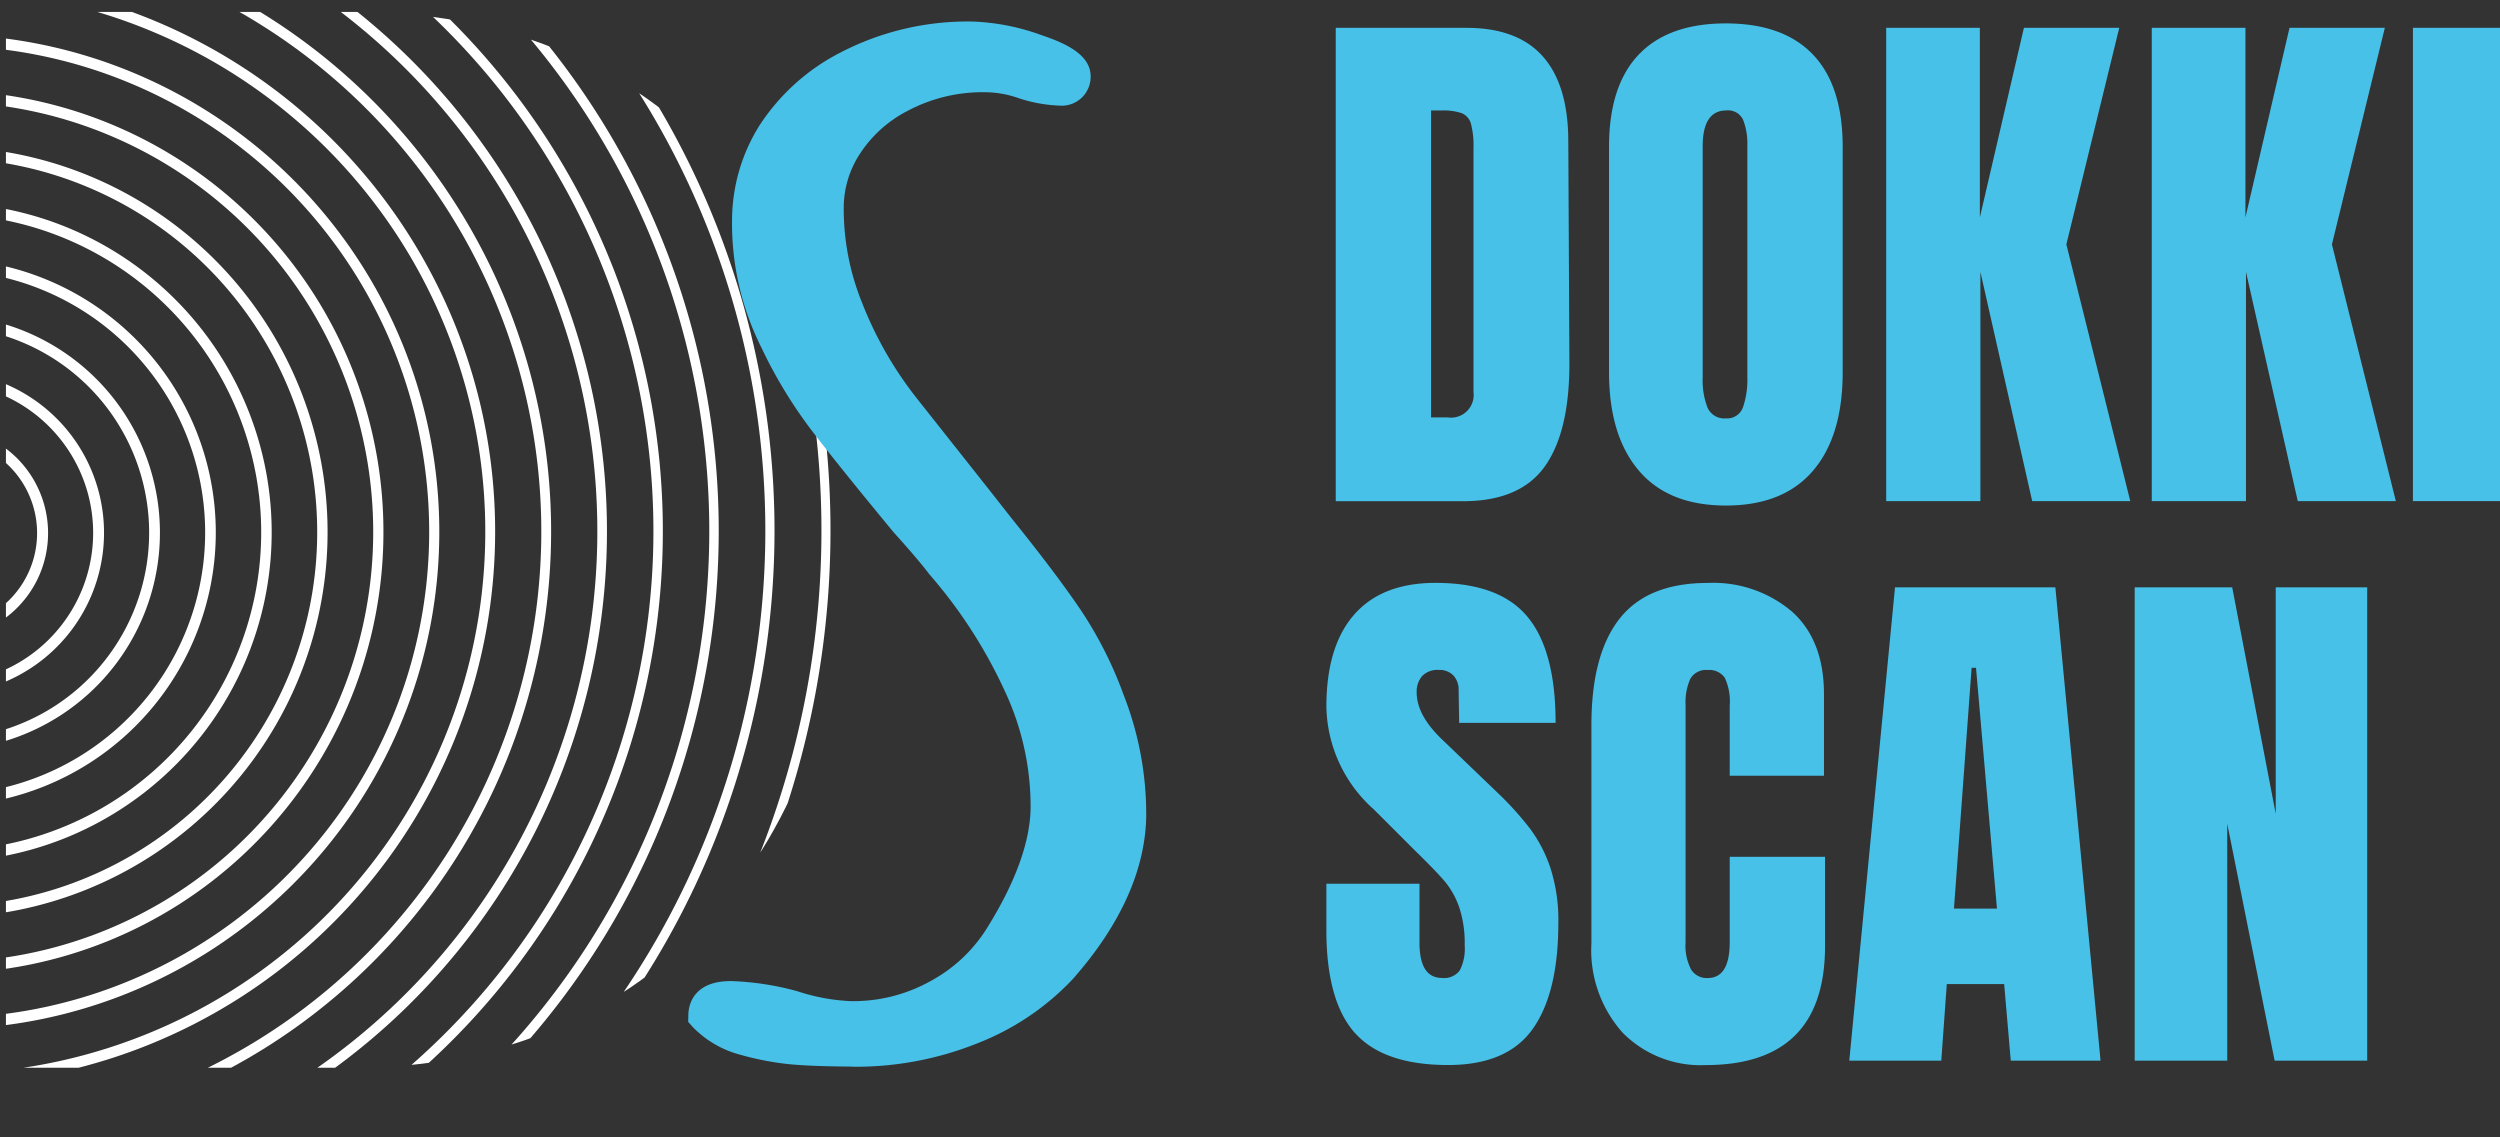
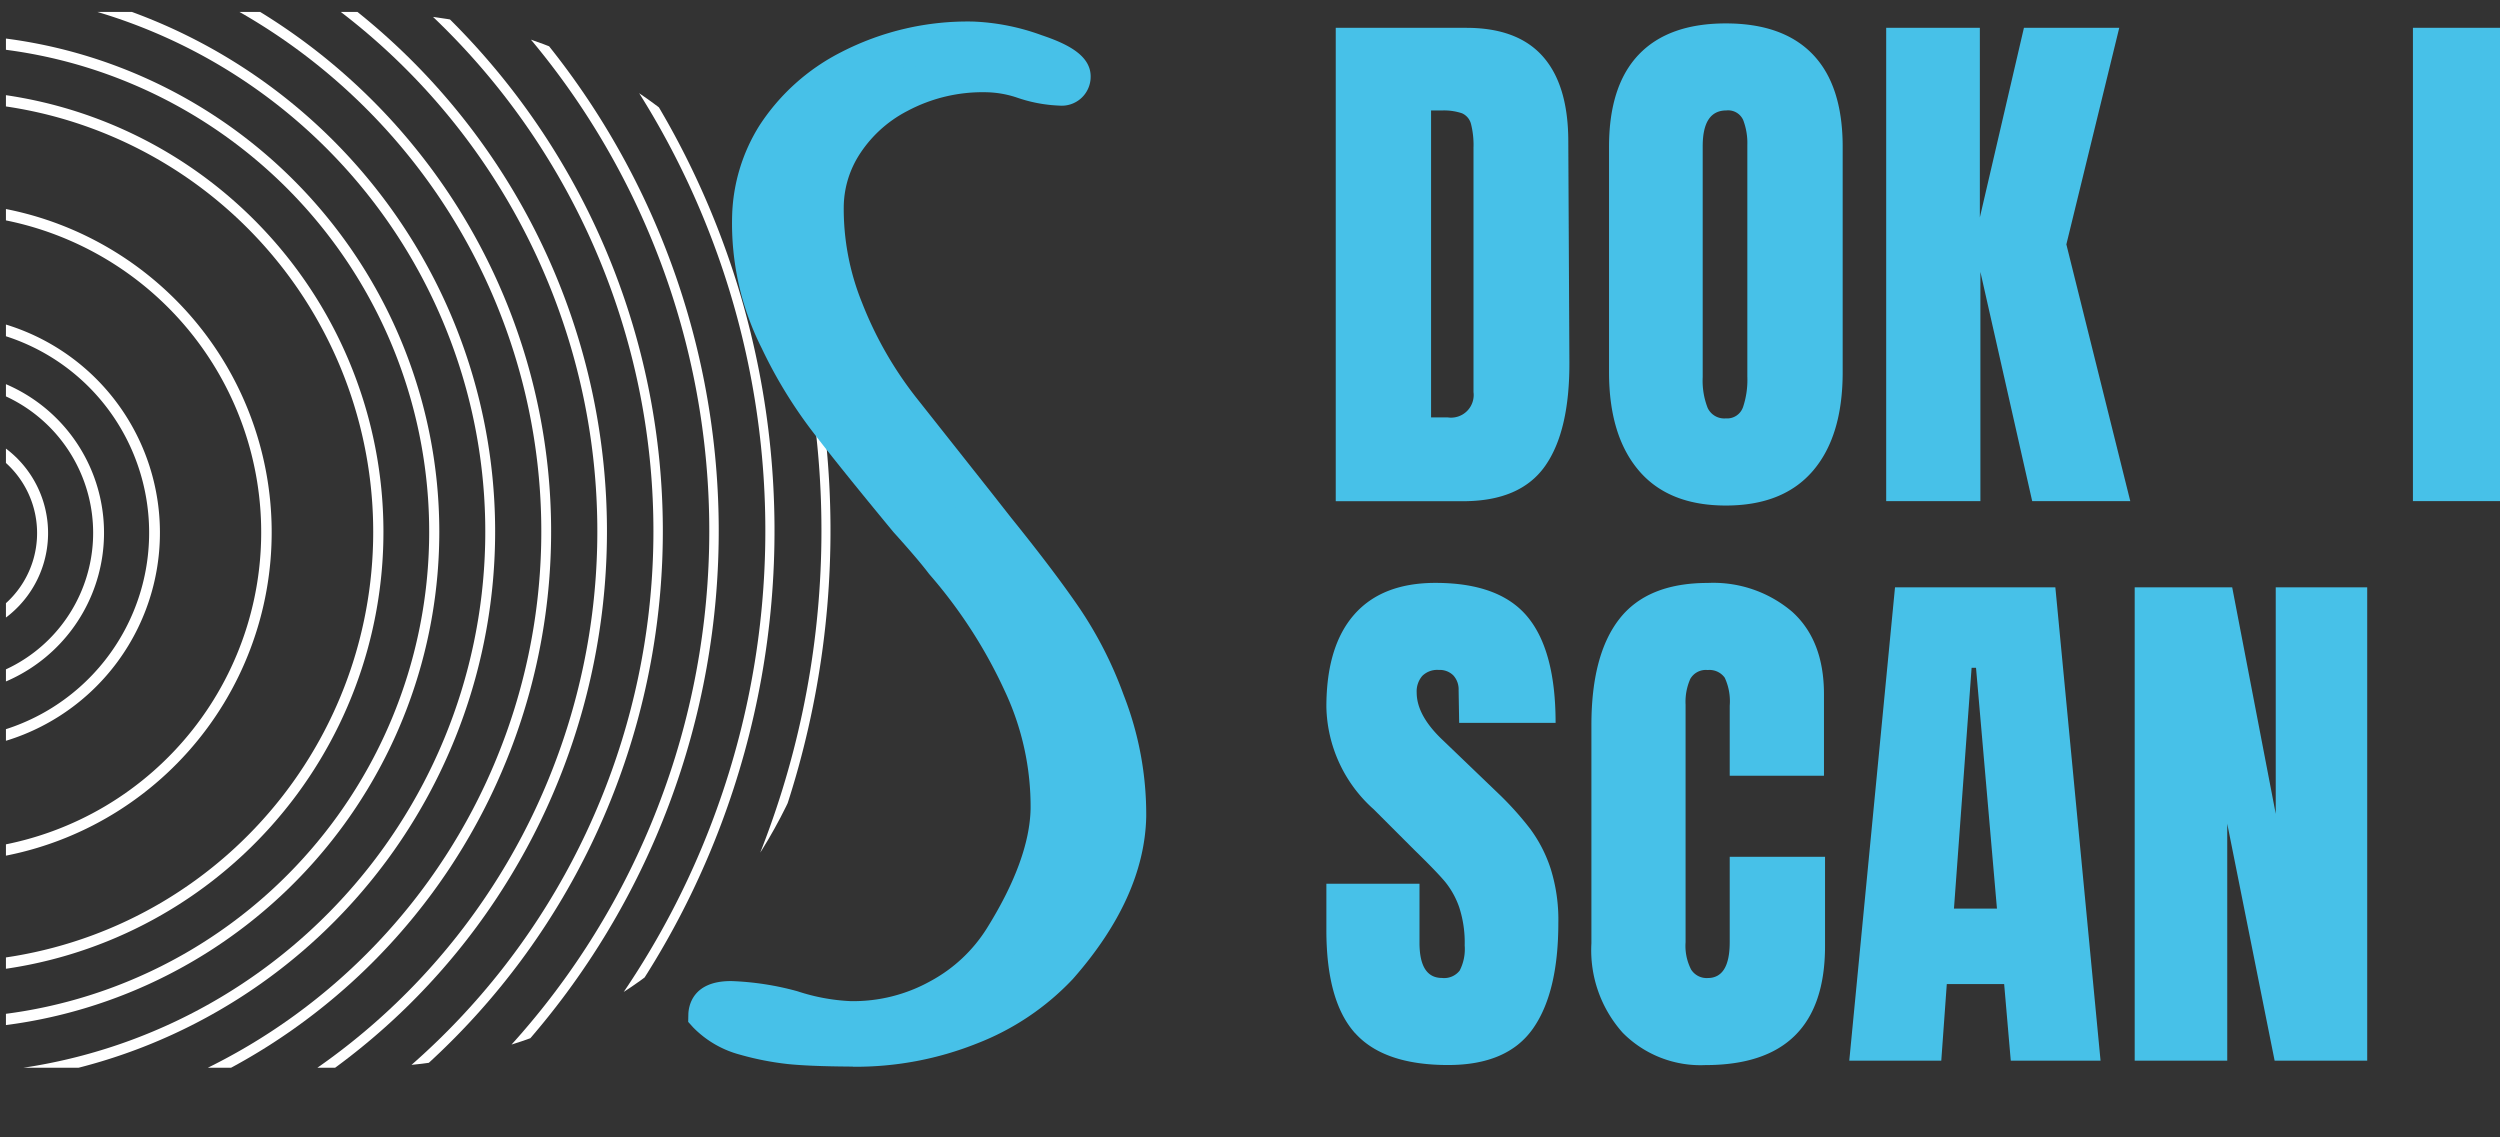
<svg xmlns="http://www.w3.org/2000/svg" width="211" height="96" viewBox="0 0 211 96">
  <rect x="0" y="0" width="211" height="96" fill="#333333" stroke="none" />
  <defs>
    <clipPath id="a">
      <rect width="211" height="96" transform="translate(0 0.397)" fill="#fff" stroke="#707070" stroke-width="1" />
    </clipPath>
    <clipPath id="b">
      <rect width="300.966" height="169.495" fill="none" />
    </clipPath>
    <clipPath id="c">
      <path d="M325.026,146.957v89.114h29.407c24.952,0,41.5-18.714,41.5-45.321,0-26.734-16.932-43.793-41.374-43.793Z" transform="translate(-325.026 -146.957)" fill="#fff" />
    </clipPath>
  </defs>
  <g transform="translate(0 -0.397)" clip-path="url(#a)">
    <g transform="translate(-89.596 -39.335)">
      <g clip-path="url(#b)">
        <path d="M729.914,151.8h11.022q4.278,0,6.418,2.372t2.186,7.022l.093,18.7q.046,5.906-2.046,8.882t-6.929,2.977H729.914Zm9.441,32.879a1.912,1.912,0,0,0,2.185-2.139v-20.6a7.306,7.306,0,0,0-.209-2.023,1.348,1.348,0,0,0-.767-.907,4.756,4.756,0,0,0-1.721-.233h-.884v25.9Z" transform="translate(-527.581 -109.719)" fill="#47c1e8" />
        <path d="M815.636,188.195q-2.511-2.953-2.512-8.3v-19.02q0-5.162,2.512-7.79t7.348-2.627q4.836,0,7.348,2.627t2.512,7.79v19.02q0,5.395-2.512,8.325t-7.348,2.929q-4.837,0-7.348-2.953m8.789-5.325a7.256,7.256,0,0,0,.372-2.6V160.734a5.436,5.436,0,0,0-.349-2.117,1.386,1.386,0,0,0-1.418-.814q-2,0-2,3.023v19.485a6.309,6.309,0,0,0,.419,2.6,1.544,1.544,0,0,0,1.534.883,1.414,1.414,0,0,0,1.442-.93" transform="translate(-587.726 -108.75)" fill="#47c1e8" />
        <path d="M897.509,191.745V151.8h7.906v16l3.72-16h8.045l-4.464,18.277,5.395,21.671h-8.278L905.461,172.4v19.346Z" transform="translate(-648.719 -109.719)" fill="#47c1e8" />
-         <path d="M978.37,191.745V151.8h7.906v16l3.72-16h8.045l-4.465,18.277,5.395,21.671h-8.278L986.322,172.4v19.346Z" transform="translate(-707.165 -109.719)" fill="#47c1e8" />
        <rect width="7.719" height="39.948" transform="translate(293.247 42.078)" fill="#47c1e8" />
        <path d="M729.48,358.821q-2.419-2.7-2.418-8.7v-3.907h7.859v4.976q0,2.977,1.907,2.976a1.656,1.656,0,0,0,1.488-.628,3.978,3.978,0,0,0,.419-2.116,9.584,9.584,0,0,0-.465-3.232,7.058,7.058,0,0,0-1.186-2.139q-.721-.86-2.581-2.674l-3.441-3.441a11.876,11.876,0,0,1-4-8.65q0-5.115,2.349-7.79t6.859-2.674q5.394,0,7.766,2.86t2.372,8.952h-8.139l-.046-2.744a1.75,1.75,0,0,0-.442-1.256,1.623,1.623,0,0,0-1.232-.465,1.792,1.792,0,0,0-1.4.512,2,2,0,0,0-.465,1.395q0,1.953,2.233,4.046l4.651,4.465a26.657,26.657,0,0,1,2.7,3,11.785,11.785,0,0,1,1.721,3.349,14.383,14.383,0,0,1,.651,4.58q0,5.906-2.162,8.952t-7.138,3.046q-5.441,0-7.859-2.7" transform="translate(-525.52 -231.894)" fill="#47c1e8" />
        <path d="M810.385,358.775a10.439,10.439,0,0,1-2.628-7.534V332.825q0-5.952,2.372-8.975t7.441-3.023a10.261,10.261,0,0,1,7.115,2.418q2.7,2.419,2.7,6.975V337.1H819.43V331.2a4.738,4.738,0,0,0-.418-2.372,1.582,1.582,0,0,0-1.442-.651,1.507,1.507,0,0,0-1.465.744,4.776,4.776,0,0,0-.4,2.186v20.044a4.371,4.371,0,0,0,.465,2.3,1.547,1.547,0,0,0,1.4.721q1.859,0,1.86-3.023V343.94h8.045v7.534q0,10.045-10.092,10.045a9.236,9.236,0,0,1-7-2.744" transform="translate(-583.846 -231.894)" fill="#47c1e8" />
        <path d="M886.27,362.116l3.86-39.948h13.533l3.814,39.948H899.9l-.558-6.464H894.5l-.465,6.464Zm8.836-12.836h3.628l-1.767-20.322h-.372Z" transform="translate(-640.595 -232.863)" fill="#47c1e8" />
        <path d="M973.17,362.116V322.168H981.4l3.674,19.114V322.168h7.72v39.948h-7.813l-4-20v20Z" transform="translate(-703.406 -232.863)" fill="#47c1e8" />
      </g>
      <g transform="translate(90.097 40.737)">
        <g clip-path="url(#c)">
          <path d="M282.386,274.391a7.971,7.971,0,1,0,3.112.629,7.945,7.945,0,0,0-3.112-.629m0-.956a8.926,8.926,0,1,1-3.484.7,8.9,8.9,0,0,1,3.484-.7" transform="translate(-287.736 -238.375)" fill="#fff" />
          <path d="M270.034,257.3a12.693,12.693,0,1,0,4.956,1,12.658,12.658,0,0,0-4.956-1m0-.956a13.644,13.644,0,1,1-5.328,1.077,13.607,13.607,0,0,1,5.328-1.077" transform="translate(-275.384 -226.023)" fill="#fff" />
          <path d="M257.682,240.212a17.416,17.416,0,1,0,6.8,1.374,17.359,17.359,0,0,0-6.8-1.374m0-.956a18.368,18.368,0,1,1-7.172,1.449,18.314,18.314,0,0,1,7.172-1.449" transform="translate(-263.031 -213.671)" fill="#fff" />
-           <path d="M245.329,223.122a22.137,22.137,0,1,0,8.644,1.746,22.069,22.069,0,0,0-8.644-1.746m0-.956a23.09,23.09,0,1,1-9.016,1.821,23.024,23.024,0,0,1,9.016-1.821" transform="translate(-250.679 -201.318)" fill="#fff" />
          <path d="M232.977,206.032a26.861,26.861,0,1,0,10.488,2.118,26.776,26.776,0,0,0-10.488-2.118m0-.956a27.814,27.814,0,1,1-10.86,2.193,27.728,27.728,0,0,1,10.86-2.193" transform="translate(-238.327 -188.965)" fill="#fff" />
-           <path d="M220.625,188.943a31.579,31.579,0,1,0,12.332,2.49,31.484,31.484,0,0,0-12.332-2.49m0-.956a32.534,32.534,0,1,1-12.7,2.565,32.438,32.438,0,0,1,12.7-2.565" transform="translate(-225.974 -176.613)" fill="#fff" />
          <path d="M208.272,171.853a36.3,36.3,0,1,0,14.176,2.862,36.191,36.191,0,0,0-14.176-2.862m0-.956a37.258,37.258,0,1,1-14.548,2.938,37.147,37.147,0,0,1,14.548-2.938" transform="translate(-213.622 -164.261)" fill="#fff" />
          <path d="M195.92,154.763A41.025,41.025,0,1,0,211.94,158a40.9,40.9,0,0,0-16.02-3.235m0-.956a41.98,41.98,0,1,1-16.392,3.31,41.851,41.851,0,0,1,16.392-3.31" transform="translate(-201.27 -151.908)" fill="#fff" />
          <path d="M183.567,137.673a45.749,45.749,0,1,0,17.864,3.607,45.6,45.6,0,0,0-17.864-3.607m0-.956a46.7,46.7,0,1,1-18.236,3.682,46.554,46.554,0,0,1,18.236-3.682" transform="translate(-188.917 -139.556)" fill="#fff" />
          <path d="M171.215,120.584a50.469,50.469,0,1,0,19.708,3.979,50.317,50.317,0,0,0-19.708-3.979m0-.956a51.427,51.427,0,1,1-20.08,4.055,51.264,51.264,0,0,1,20.08-4.055" transform="translate(-176.564 -127.204)" fill="#fff" />
          <path d="M158.862,103.494a55.193,55.193,0,1,0,21.551,4.351,55.025,55.025,0,0,0-21.551-4.351m0-.956a56.148,56.148,0,1,1-21.924,4.427,55.972,55.972,0,0,1,21.924-4.427" transform="translate(-164.212 -114.851)" fill="#fff" />
          <path d="M146.51,86.4a59.915,59.915,0,1,0,23.4,4.723,59.733,59.733,0,0,0-23.4-4.723m0-.956a60.869,60.869,0,1,1-23.768,4.8,60.685,60.685,0,0,1,23.768-4.8" transform="translate(-151.86 -102.498)" fill="#fff" />
          <path d="M134.158,69.315a64.639,64.639,0,1,0,25.239,5.1,64.435,64.435,0,0,0-25.239-5.1m0-.956a65.594,65.594,0,1,1-25.612,5.171,65.388,65.388,0,0,1,25.612-5.171" transform="translate(-139.507 -90.146)" fill="#fff" />
          <path d="M121.8,52.225a69.359,69.359,0,1,0,27.083,5.468A69.143,69.143,0,0,0,121.8,52.225m0-.956a70.315,70.315,0,1,1-27.456,5.543A70.093,70.093,0,0,1,121.8,51.269" transform="translate(-127.155 -77.794)" fill="#fff" />
          <path d="M109.453,35.135a74.083,74.083,0,1,0,28.927,5.84,73.856,73.856,0,0,0-28.927-5.84m0-.956a75.039,75.039,0,1,1-29.3,5.916,74.8,74.8,0,0,1,29.3-5.916" transform="translate(-114.803 -65.441)" fill="#fff" />
          <path d="M97.1,18.045a79.075,79.075,0,0,0-30.771,151.9A79.074,79.074,0,0,0,127.872,24.258,78.557,78.557,0,0,0,97.1,18.045m0-.956a80.031,80.031,0,0,1,31.144,153.733A80.031,80.031,0,0,1,65.957,23.377,79.512,79.512,0,0,1,97.1,17.089" transform="translate(-102.45 -53.088)" fill="#fff" />
-           <path d="M84.748.956a83.813,83.813,0,0,0-32.615,161A83.813,83.813,0,0,0,117.363,7.541,83.268,83.268,0,0,0,84.748.956m0,168.539A84.77,84.77,0,0,1,51.76,6.66a84.769,84.769,0,0,1,65.975,156.175,84.221,84.221,0,0,1-32.988,6.66" transform="translate(-90.097 -40.737)" fill="#fff" />
        </g>
      </g>
      <g clip-path="url(#b)">
        <path d="M545.516,240.4a22.756,22.756,0,0,1-3.754-.729,7.056,7.056,0,0,1-3.269-1.856c.019-.862.7-1.288,2.051-1.278a22.8,22.8,0,0,1,5.131.793,18.038,18.038,0,0,0,4.945.9,14.94,14.94,0,0,0,7.49-1.883,14.234,14.234,0,0,0,5.352-5.025q3.812-6.113,3.917-10.854a24.384,24.384,0,0,0-2.338-10.687,42.422,42.422,0,0,0-6.58-10.179q-.9-1.191-3.048-3.579-4.48-5.421-6.8-8.457a37.623,37.623,0,0,1-4.082-6.712,21.724,21.724,0,0,1-2.343-10.47,13.474,13.474,0,0,1,2.081-6.827,16.239,16.239,0,0,1,6.284-5.61,21.555,21.555,0,0,1,10.351-2.4,17.524,17.524,0,0,1,5.309,1.064q3.1,1.049,3.082,2.017c-.013.576-.386.859-1.122.853a10.93,10.93,0,0,1-2.93-.561,10.068,10.068,0,0,0-3.114-.562,14.937,14.937,0,0,0-7.487,1.775,12.047,12.047,0,0,0-4.788,4.49,9.956,9.956,0,0,0-1.4,4.947,22.527,22.527,0,0,0,1.647,8.687,32.919,32.919,0,0,0,4.78,8.388l6.262,7.914,1.789,2.276q3.759,4.663,5.807,7.7a31.74,31.74,0,0,1,3.436,6.815,25.933,25.933,0,0,1,1.808,9.713q-.138,6.25-5.8,12.672a20.36,20.36,0,0,1-7.466,5.008,25.965,25.965,0,0,1-10.156,1.863q-3.31-.025-5.052-.2" transform="translate(-389.222 -112.43)" fill="#47c1e8" />
        <path d="M546.657,238.071h-.244c-2.277-.017-3.978-.085-5.2-.208a24.455,24.455,0,0,1-4.015-.778l-.038-.011a8.611,8.611,0,0,1-3.983-2.309l-.42-.465.014-.626c.014-.664.317-2.819,3.58-2.819h.058a24.07,24.07,0,0,1,5.5.84l.076.021a16.6,16.6,0,0,0,4.5.832,13.383,13.383,0,0,0,6.713-1.685,12.746,12.746,0,0,0,4.773-4.47c2.384-3.825,3.622-7.208,3.685-10.065a22.943,22.943,0,0,0-2.2-10,41.057,41.057,0,0,0-6.338-9.8l-.067-.083c-.573-.763-1.569-1.931-2.958-3.471l-.044-.052c-2.994-3.623-5.3-6.485-6.839-8.5a39.351,39.351,0,0,1-4.244-6.973,23.375,23.375,0,0,1-2.5-11.2,15.093,15.093,0,0,1,2.313-7.616,17.856,17.856,0,0,1,6.873-6.17,23.308,23.308,0,0,1,11.119-2.593,18.9,18.9,0,0,1,5.8,1.146c2.078.7,4.2,1.674,4.154,3.546a2.44,2.44,0,0,1-2.679,2.4h-.031a12.288,12.288,0,0,1-3.377-.629l-.042-.013a8.547,8.547,0,0,0-2.625-.481,13.474,13.474,0,0,0-6.711,1.578,10.551,10.551,0,0,0-4.184,3.892l-.014.024a8.323,8.323,0,0,0-1.176,4.176,21.065,21.065,0,0,0,1.541,8.082,31.5,31.5,0,0,0,4.554,7.99l6.255,7.905,1.792,2.281c2.5,3.1,4.482,5.728,5.873,7.786a33.471,33.471,0,0,1,3.609,7.154,27.607,27.607,0,0,1,1.905,10.292c-.1,4.528-2.182,9.131-6.19,13.679a22.021,22.021,0,0,1-8.05,5.425,27.578,27.578,0,0,1-10.522,1.982m-7.739-3.8q.765.183,1.484.3-.784-.179-1.484-.3m16.626-39.766a44.176,44.176,0,0,1,6.787,10.517,26.059,26.059,0,0,1,2.48,11.374c-.076,3.431-1.474,7.352-4.156,11.653a15.848,15.848,0,0,1-5.924,5.568l-.111.061q.692-.231,1.361-.506a18.9,18.9,0,0,0,6.9-4.611c3.485-3.956,5.3-7.881,5.386-11.646a24.5,24.5,0,0,0-1.708-9.124,30.346,30.346,0,0,0-3.267-6.489c-1.341-1.983-3.268-4.536-5.727-7.587l-1.8-2.292-6.259-7.91a34.672,34.672,0,0,1-5.014-8.8,24.188,24.188,0,0,1-1.753-9.291,11.554,11.554,0,0,1,1.609-5.7,13.645,13.645,0,0,1,5.386-5.076,15.167,15.167,0,0,1,3.392-1.371,19.163,19.163,0,0,0-5.983,1.958,14.745,14.745,0,0,0-5.673,5.038,11.979,11.979,0,0,0-1.85,6.039,20.261,20.261,0,0,0,2.173,9.723l.017.034a36.219,36.219,0,0,0,3.91,6.432c1.517,1.985,3.786,4.806,6.744,8.386,1.415,1.57,2.452,2.787,3.081,3.619" transform="translate(-385.078 -108.32)" fill="#47c1e8" />
      </g>
    </g>
  </g>
</svg>